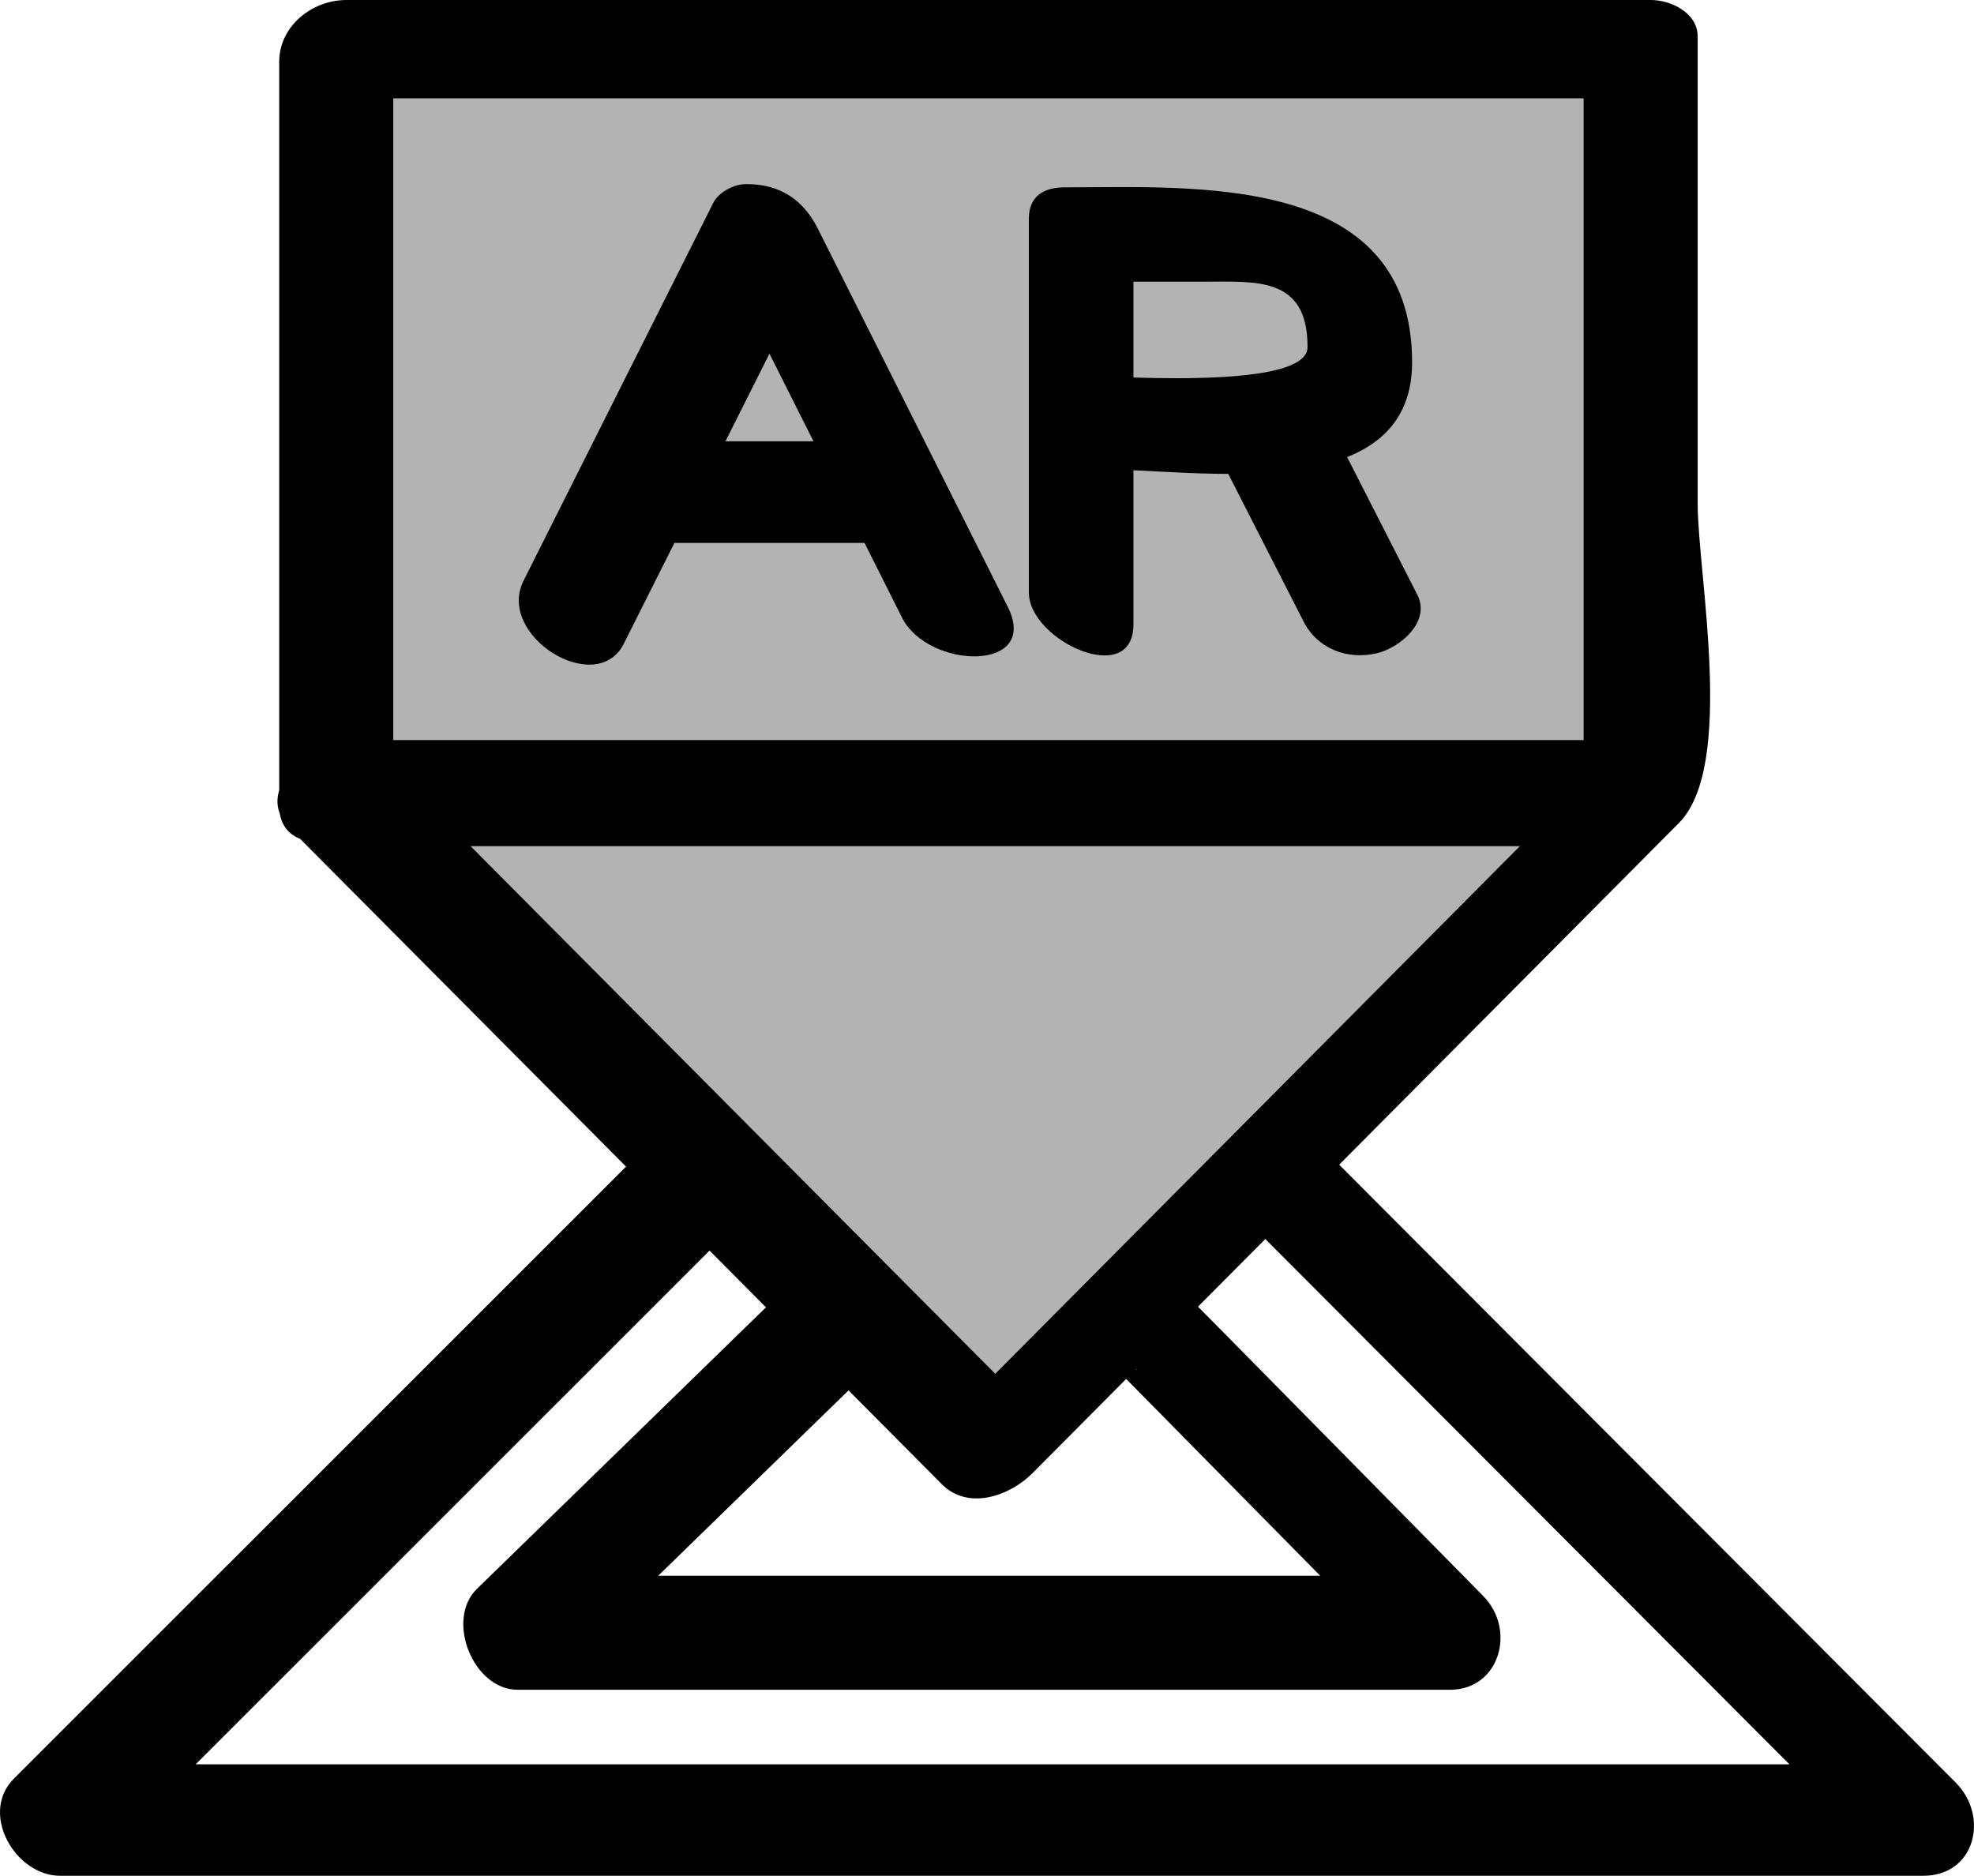
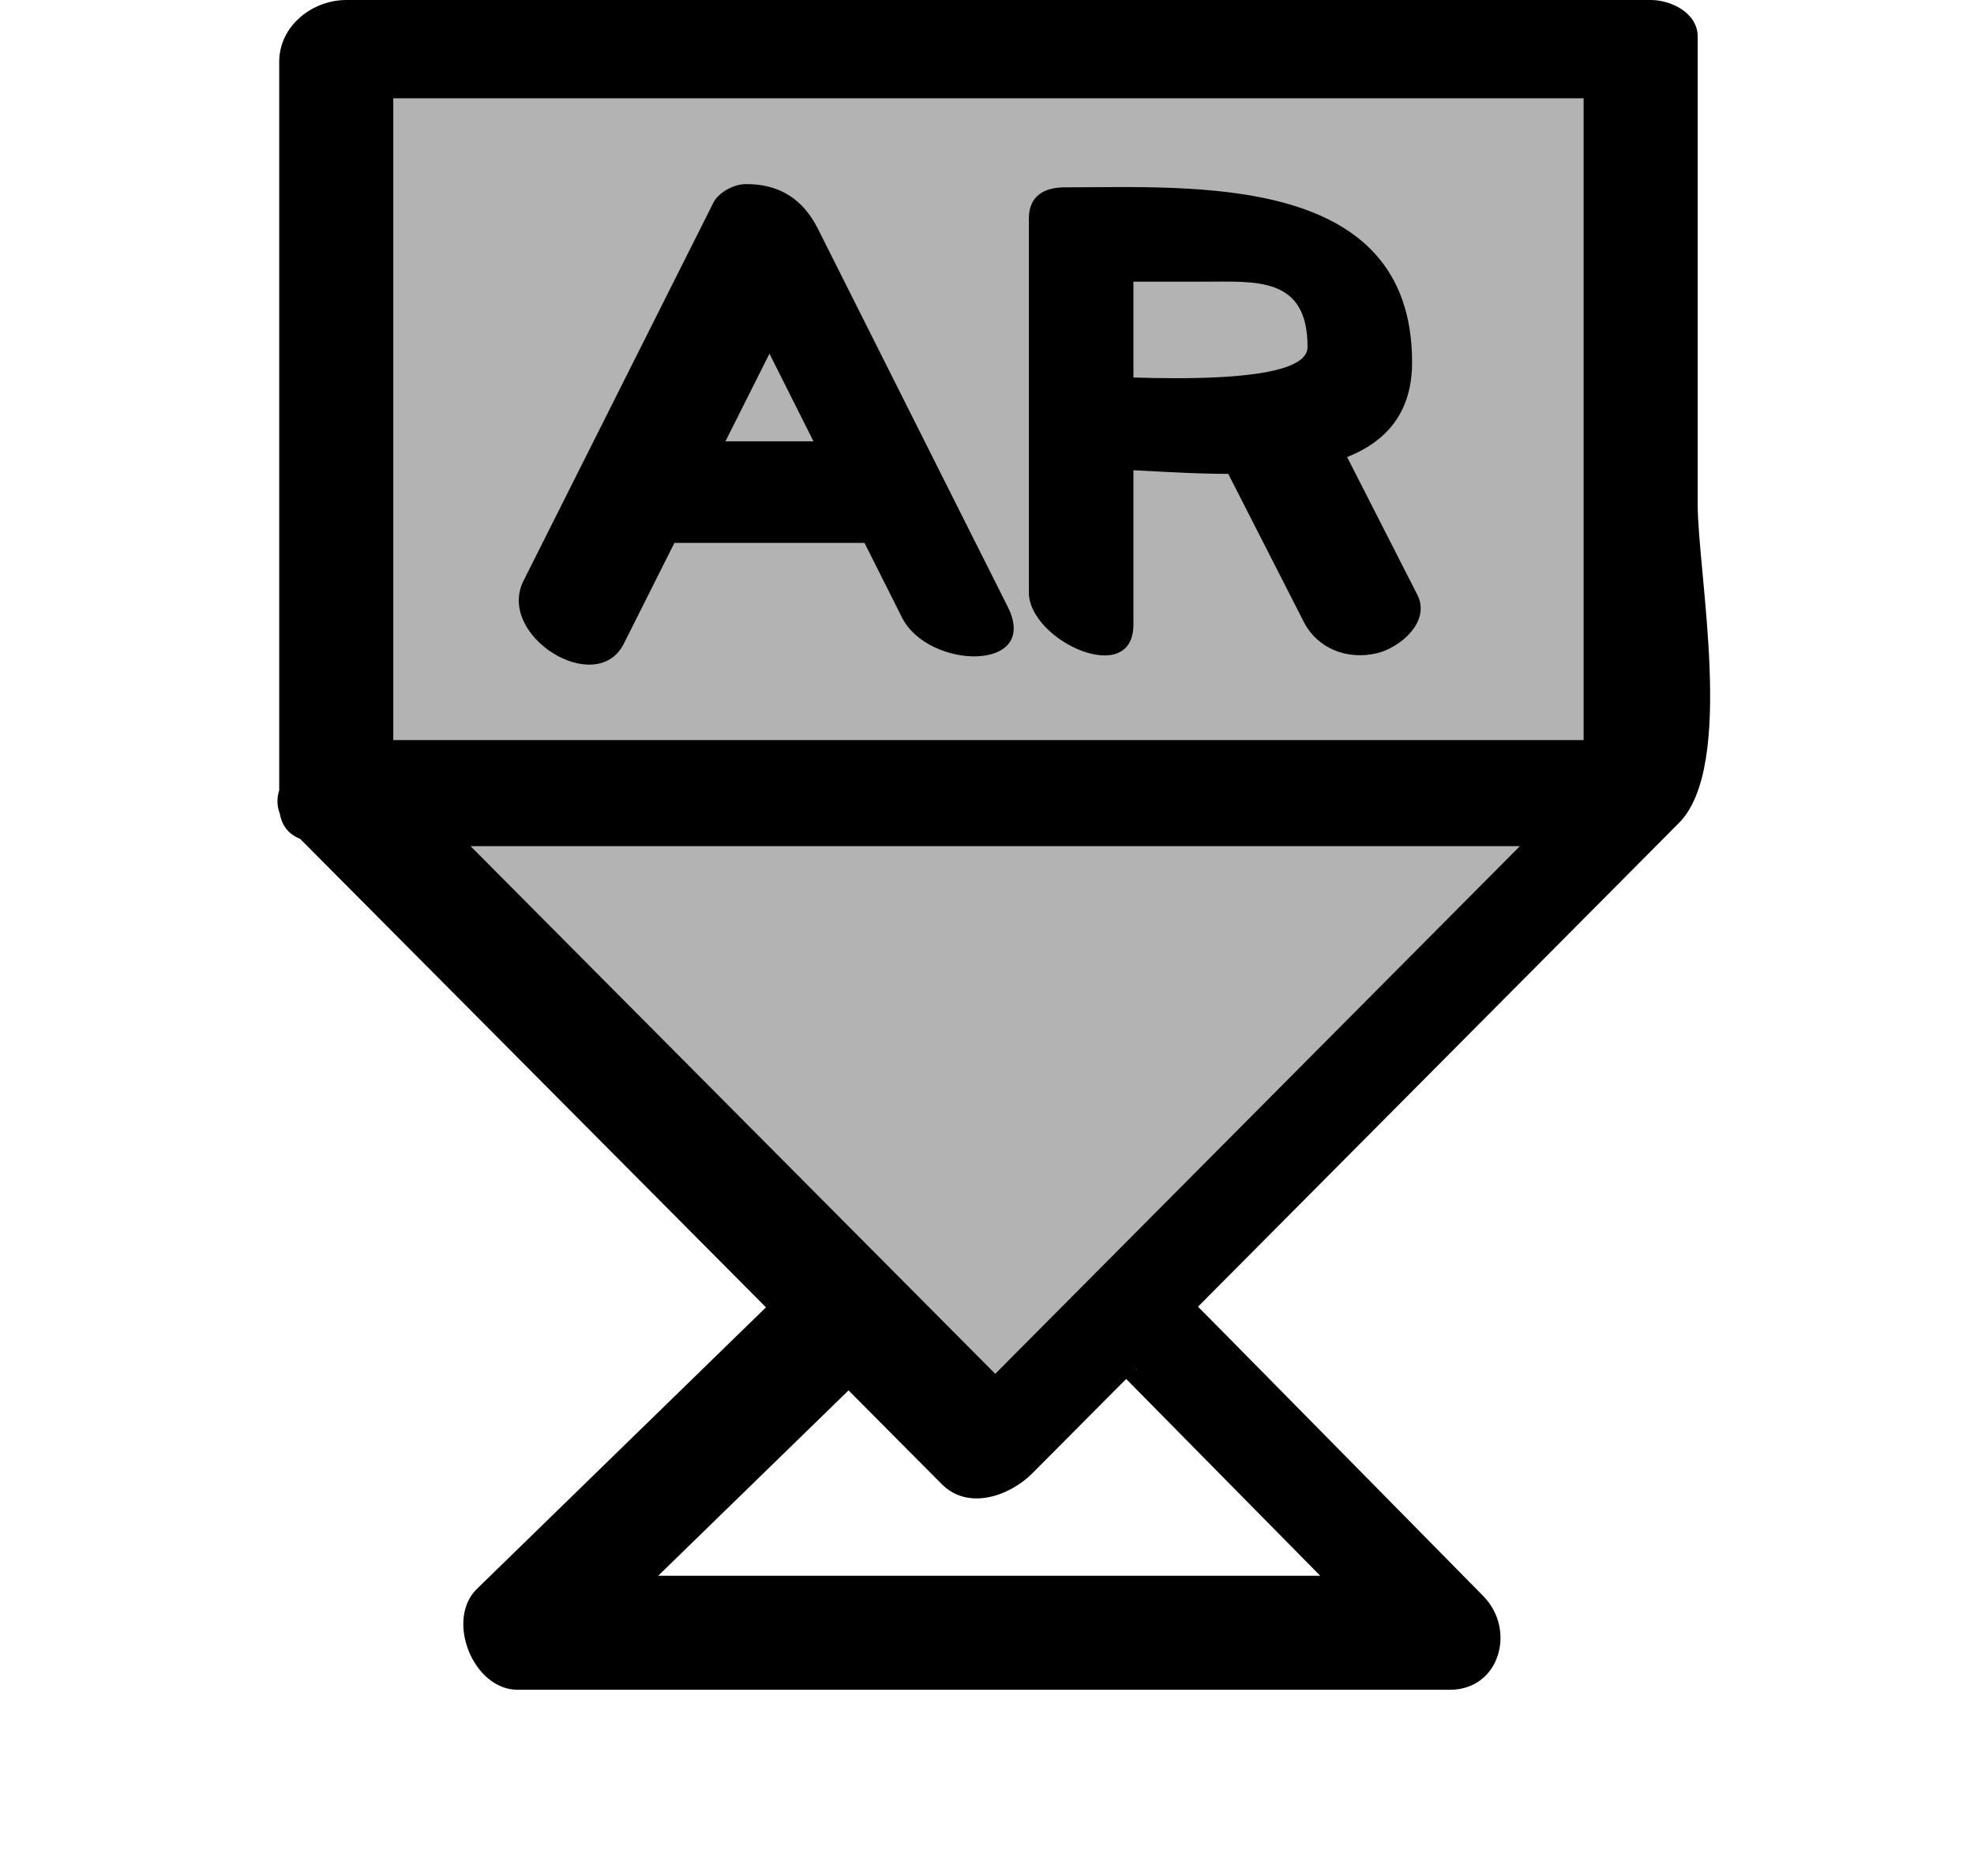
<svg xmlns="http://www.w3.org/2000/svg" viewBox="0 0 88.24 83.855">
-   <path fill="currentColor" d="m55.048 53.872 29.099 29.166L85.6 78.87H2.33l2.078 4.339 25.49-25.485 3.614-3.616c-3.731-.286-.658 2.42-.378.579l.094-.618c.509-3.342 2.155-1.4-.675-2.51l-.787-.31c-3.68-1.445-.7-2.178-3.508.63L.618 79.514c-1.549 1.55.063 4.34 2.076 4.34h83.271c2.334 0 2.967-2.652 1.454-4.17L59.092 51.292c-2.377-2.385-6.416.202-4.044 2.58" />
  <path fill="currentColor" d="m48.86 60.142 14.295 14.497 1.483-4.198H22.966l1.826 4.51 14.883-14.495c2.059-2.006-1.263-6.078-3.476-3.923L21.317 71.03c-1.413 1.376-.173 4.509 1.825 4.509h41.672c2.22 0 2.98-2.68 1.484-4.196 0 0-12.765-12.966-14.295-14.496-2.407-2.441-3.425 2.107-1.176 4.388" />
  <path fill="currentColor" fill-opacity=".3" d="M15.03 35.455V2.197h58.307v33.258L44.184 64.778Z" />
  <path fill="currentColor" d="M17.58 34.89V1.632l-3.006 2.762h58.307L70.79 2.761v30.633c0 3.861 1.143.418-.42 1.988L42.216 63.7l4.054-.494-29.156-29.323c-1.882-1.895-6.233 1.065-4.166 3.145L42.102 66.35c1.18 1.187 3.037.525 4.051-.494l28.895-29.064c2.54-2.554.84-11.14.84-14.275V1.632C75.887.574 74.694 0 73.794 0H15.488c-1.547 0-3.007 1.171-3.007 2.76v33.26c0 2.893 5.099 1.526 5.099-1.13" />
  <path fill="currentColor" d="M71.413 33.083H14.969c-2.981 0-.951 4.743 1.398 4.743h56.445c2.98 0 .952-4.743-1.399-4.743m-26.367-5.959-8.488-16.903c-.654-1.3-1.7-1.99-3.17-1.99h-.063c-.506 0-1.2.36-1.434.825L23.403 25.96c-1.236 2.462 3.262 5.244 4.482 2.815l8.488-16.903-1.434.825h.063l-3.17-1.991c2.83 5.637 5.661 11.27 8.49 16.903 1.166 2.325 6.199 2.452 4.724-.485" />
  <path fill="currentColor" d="M30.288 24.27h9.195c1.267 0 2.32-1.141 2.046-2.406-.301-1.386-1.707-2.136-3.028-2.136h-9.195c-1.267 0-2.322 1.14-2.047 2.406.302 1.386 1.706 2.136 3.029 2.136m23.766-4.754 4.217 8.267c.621 1.22 1.95 1.73 3.278 1.419 1.021-.242 2.425-1.403 1.806-2.616l-4.217-8.27c-.621-1.217-1.95-1.728-3.278-1.416-1.021.24-2.425 1.402-1.806 2.616" />
  <path fill="currentColor" d="M50.665 27.917v-16.72l-1.605 1.395h4.706c2.38 0 4.683-.255 4.683 2.923 0 2.037-9.606 1.238-10.881 1.238-3.223 0-.75 4.218 1.465 4.218 4.431 0 14.089 1.748 14.089-4.775 0-8.495-9.774-7.821-15.526-7.821-.93 0-1.605.388-1.605 1.393v16.718c0 2.15 4.674 4.3 4.674 1.431" />
</svg>